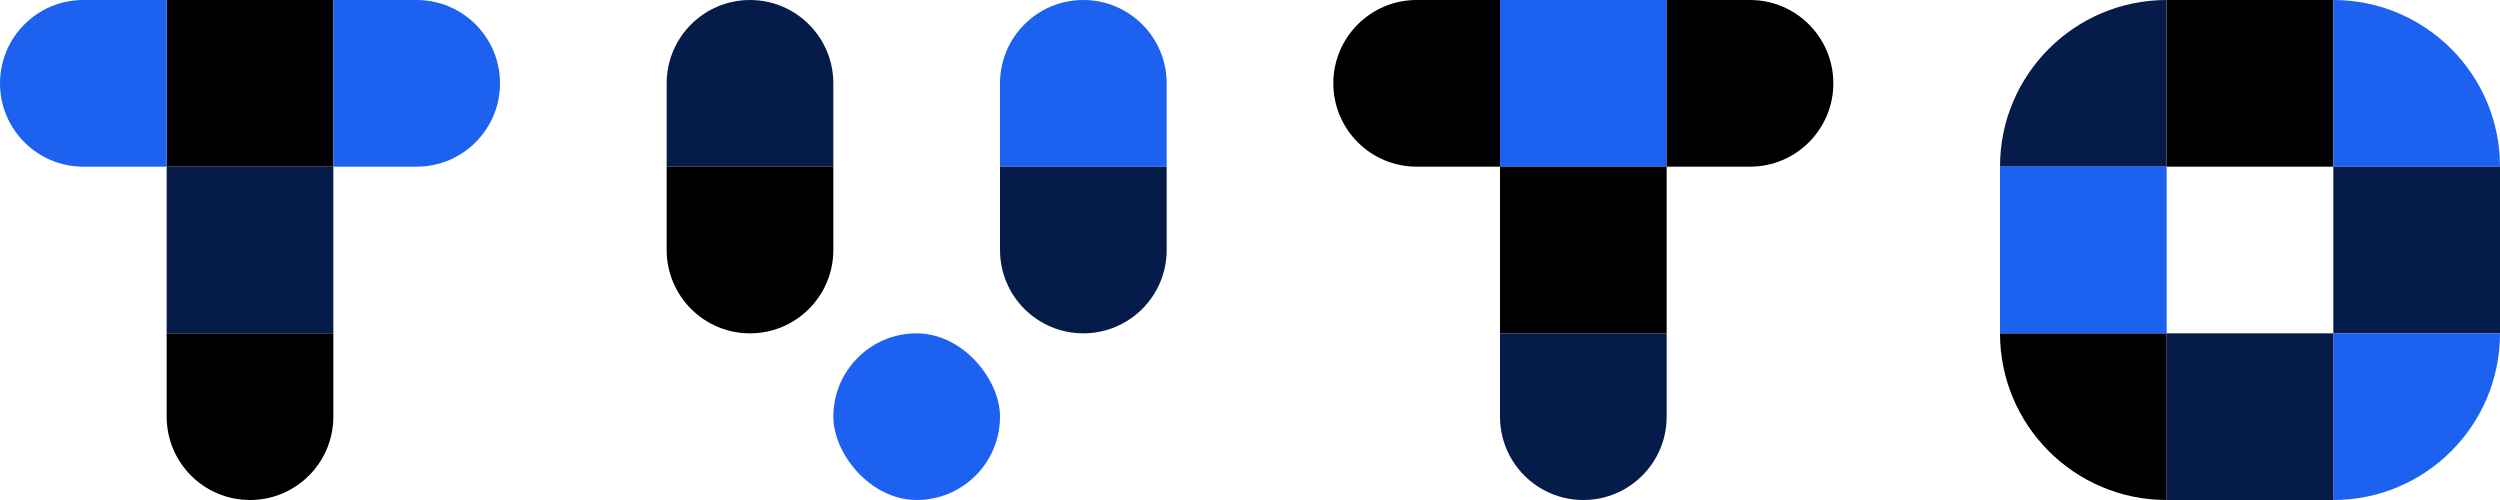
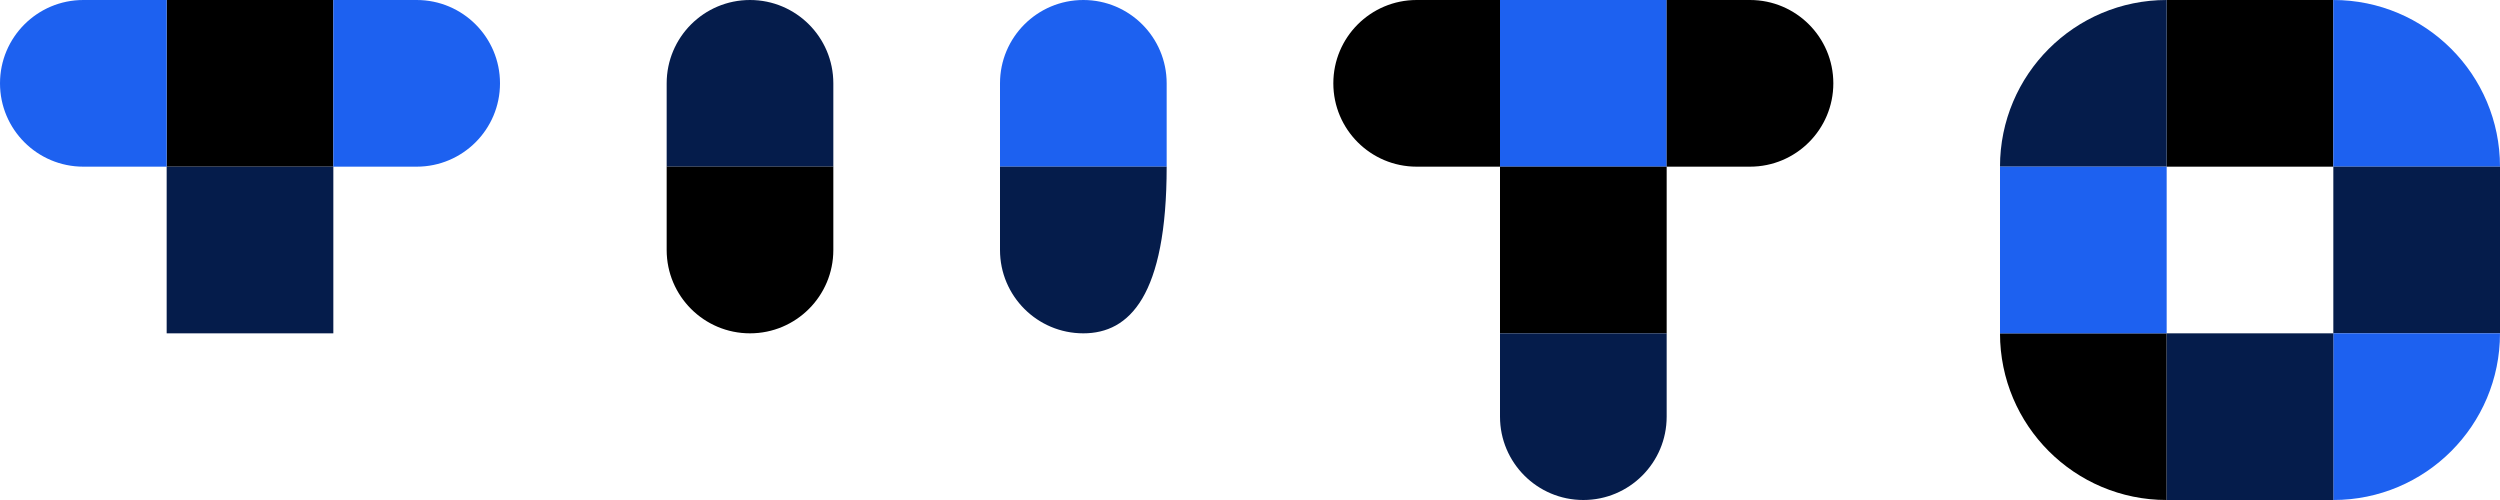
<svg xmlns="http://www.w3.org/2000/svg" width="90" height="18" viewBox="0 0 90 18" fill="none">
  <path d="M6 0H12V6H6V0Z" fill="black" />
  <path d="M54 0H60V6H54V0Z" fill="#1D61F0" />
  <rect x="6" y="6" width="6" height="6" fill="#051C4B" />
  <rect x="54" y="6" width="6" height="6" fill="black" />
  <path d="M0 3C0 1.343 1.343 0 3 0H6V6H3C1.343 6 0 4.657 0 3Z" fill="#1D61F0" />
  <path d="M48 3C48 1.343 49.343 0 51 0H54V6H51C49.343 6 48 4.657 48 3Z" fill="black" />
  <path d="M12 0H15C16.657 0 18 1.343 18 3C18 4.657 16.657 6 15 6H12V0Z" fill="#1D61F0" />
  <path d="M60 0H63C64.657 0 66 1.343 66 3C66 4.657 64.657 6 63 6H60V0Z" fill="black" />
  <path d="M72 12H78V18C74.686 18 72 15.314 72 12Z" fill="black" />
  <rect x="78" width="6" height="6" fill="black" />
  <path d="M24 3C24 1.343 25.343 0 27 0C28.657 0 30 1.343 30 3V6H24V3Z" fill="#051C4B" />
  <path d="M72 6C72 2.686 74.686 0 78 0V6H72Z" fill="#051C4B" />
  <path d="M36 3C36 1.343 37.343 0 39 0C40.657 0 42 1.343 42 3V6H36V3Z" fill="#1D61F0" />
  <path d="M84 0C87.314 0 90 2.686 90 6H84V0Z" fill="#1D61F0" />
  <path d="M24 6H30V9C30 10.657 28.657 12 27 12C25.343 12 24 10.657 24 9V6Z" fill="black" />
  <rect x="72" y="6" width="6" height="6" fill="#1D61F0" />
-   <path d="M36 6H42V9C42 10.657 40.657 12 39 12C37.343 12 36 10.657 36 9V6Z" fill="#051C4B" />
+   <path d="M36 6H42C42 10.657 40.657 12 39 12C37.343 12 36 10.657 36 9V6Z" fill="#051C4B" />
  <rect x="84" y="6" width="6" height="6" fill="#051C4B" />
  <path d="M84 12H90C90 15.314 87.314 18 84 18V12Z" fill="#1D61F0" />
-   <rect x="30" y="12" width="6" height="6" rx="3" fill="#1D61F0" />
  <rect x="78" y="12" width="6" height="6" fill="#051C4B" />
-   <path d="M6 12H12V15C12 16.657 10.657 18 9 18C7.343 18 6 16.657 6 15V12Z" fill="black" />
  <path d="M54 12H60V15C60 16.657 58.657 18 57 18C55.343 18 54 16.657 54 15V12Z" fill="#051C4B" />
</svg>